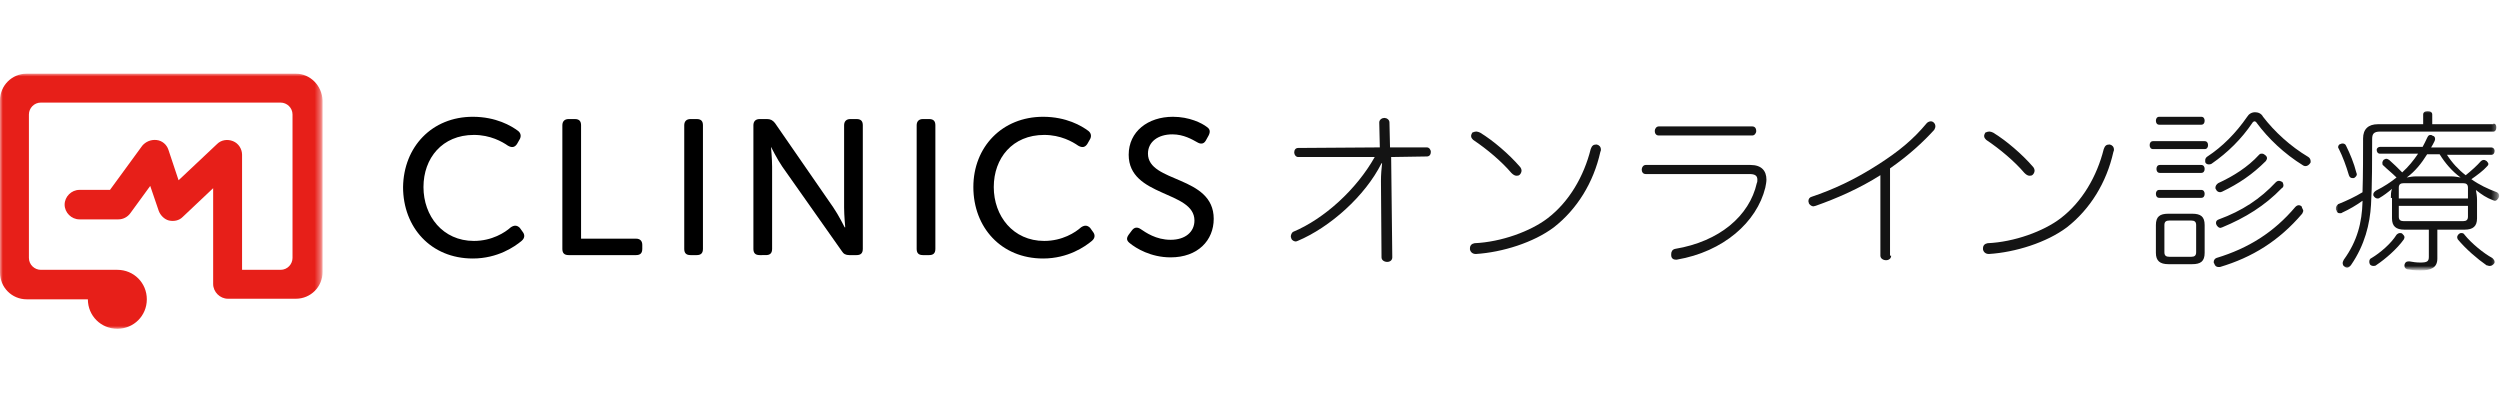
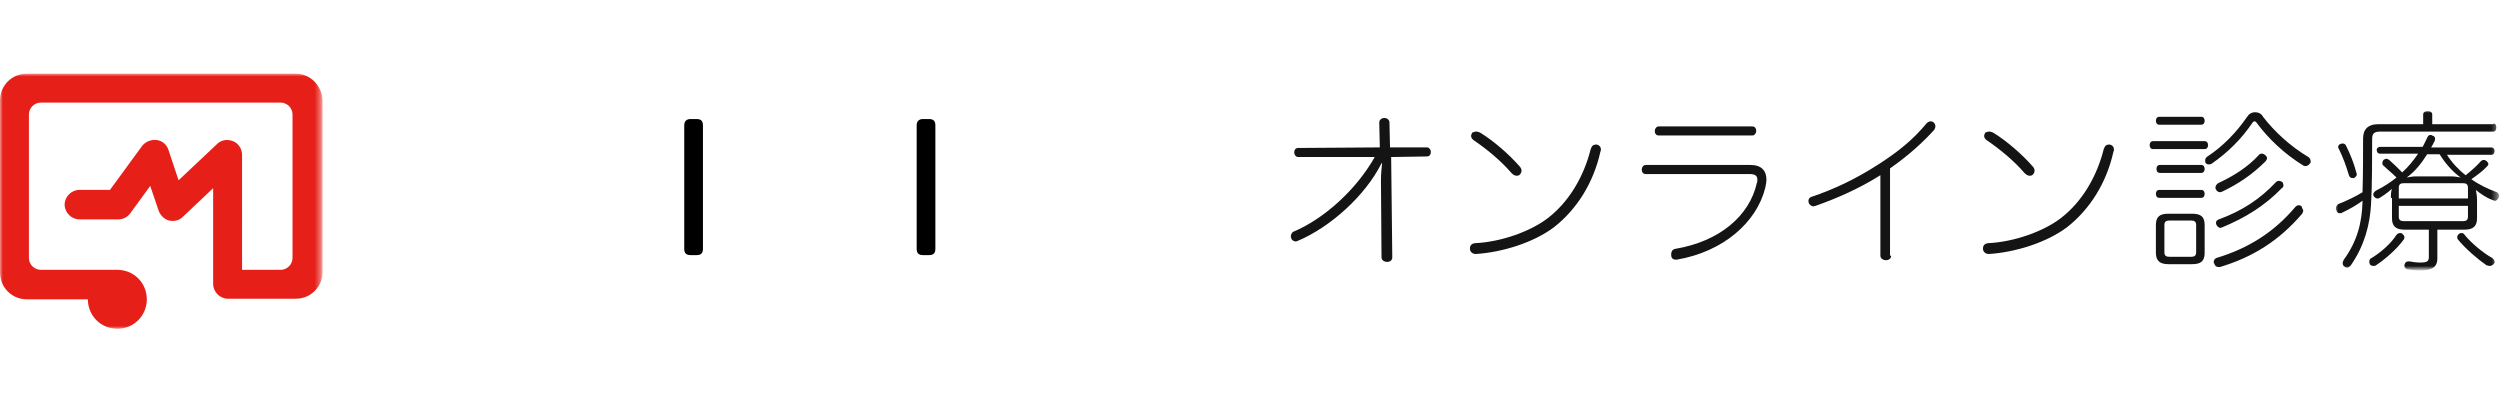
<svg xmlns="http://www.w3.org/2000/svg" version="1.1" id="レイヤー_1" x="0px" y="0px" viewBox="0 0 441 70.9" style="enable-background:new 0 0 441 70.9;" xml:space="preserve">
  <style type="text/css">
	.st0{fill-rule:evenodd;clip-rule:evenodd;}
	.st1{fill-rule:evenodd;clip-rule:evenodd;fill:#141414;}
	.st2{filter:url(#Adobe_OpacityMaskFilter);}
	.st3{fill-rule:evenodd;clip-rule:evenodd;fill:#FFFFFF;}
	.st4{mask:url(#mask-2_00000112613557700355281060000011258338548472240026_);fill-rule:evenodd;clip-rule:evenodd;fill:#141414;}
	.st5{filter:url(#Adobe_OpacityMaskFilter_00000163765362662956926200000004316422931923619458_);}
	.st6{mask:url(#mask-4_00000079480121423155709270000015143511852048118705_);fill-rule:evenodd;clip-rule:evenodd;fill:#E71F19;}
</style>
  <g id="online-top" transform="translate(-100, -294)">
    <g id="logo" transform="translate(100, 294)">
-       <path id="Fill-1" class="st0" d="M83.4,20.6c4.1,0,6.8,1.6,8,2.5c0.5,0.4,0.6,1,0.2,1.6l-0.4,0.7c-0.4,0.6-0.9,0.7-1.6,0.3    c-1-0.7-3.1-1.9-6-1.9c-5.6,0-8.9,4.1-8.9,9.2c0,5.1,3.4,9.5,8.9,9.5c3.2,0,5.5-1.5,6.5-2.4c0.6-0.4,1.1-0.4,1.6,0.1l0.5,0.7    c0.4,0.5,0.4,1.1-0.2,1.6c-1.2,1-4.2,3.1-8.6,3.1c-7.4,0-12.3-5.5-12.3-12.6C71.2,25.9,76.2,20.6,83.4,20.6" />
-       <path id="Fill-3" class="st0" d="M99.2,22.1c0-0.7,0.4-1.1,1.1-1.1h1.1c0.8,0,1.1,0.4,1.1,1.1v20h9.7c0.7,0,1.1,0.4,1.1,1.1v0.7    c0,0.8-0.4,1.1-1.1,1.1h-11.9c-0.8,0-1.1-0.4-1.1-1.1V22.1z" />
      <path id="Fill-5" class="st0" d="M120.7,22.1c0-0.7,0.4-1.1,1.1-1.1h1.1c0.8,0,1.1,0.4,1.1,1.1v21.8c0,0.8-0.4,1.1-1.1,1.1h-1.1    c-0.8,0-1.1-0.4-1.1-1.1V22.1z" />
-       <path id="Fill-7" class="st0" d="M132.9,22.1c0-0.7,0.4-1.1,1.1-1.1h1.3c0.6,0,1,0.2,1.4,0.7l10.3,14.9c0.9,1.3,2,3.5,2,3.5h0.1    c0,0-0.2-2.1-0.2-3.5V22.1c0-0.7,0.4-1.1,1.1-1.1h1.1c0.8,0,1.1,0.4,1.1,1.1v21.8c0,0.8-0.4,1.1-1.1,1.1h-1.3    c-0.6,0-1-0.2-1.3-0.7L138,29.4c-0.9-1.3-2-3.5-2-3.5H136c0,0,0.2,2.1,0.2,3.5v14.5c0,0.8-0.4,1.1-1.1,1.1H134    c-0.8,0-1.1-0.4-1.1-1.1V22.1z" />
      <path id="Fill-9" class="st0" d="M161.7,22.1c0-0.7,0.4-1.1,1.1-1.1h1.1c0.8,0,1.1,0.4,1.1,1.1v21.8c0,0.8-0.4,1.1-1.1,1.1h-1.1    c-0.8,0-1.1-0.4-1.1-1.1V22.1z" />
-       <path id="Fill-11" class="st0" d="M184,20.6c4.1,0,6.8,1.6,8,2.5c0.5,0.4,0.6,1,0.2,1.6l-0.4,0.7c-0.4,0.6-0.9,0.7-1.6,0.3    c-1-0.7-3.1-1.9-6-1.9c-5.6,0-8.9,4.1-8.9,9.2c0,5.1,3.4,9.5,8.9,9.5c3.2,0,5.5-1.5,6.5-2.4c0.6-0.4,1.1-0.4,1.6,0.1l0.5,0.7    c0.4,0.5,0.4,1.1-0.2,1.6c-1.2,1-4.2,3.1-8.6,3.1c-7.4,0-12.3-5.5-12.3-12.6C171.7,25.9,176.8,20.6,184,20.6" />
-       <path id="Fill-13" class="st0" d="M199.1,41.4l0.6-0.8c0.4-0.5,0.9-0.6,1.5-0.2c0.9,0.6,2.7,1.9,5.3,1.9c2.6,0,4.2-1.4,4.2-3.4    c0-5.3-11.6-4.1-11.6-11.6c0-4.1,3.4-6.7,7.8-6.7c2.9,0,5.1,1.1,6,1.8c0.6,0.4,0.6,0.9,0.3,1.5l-0.5,0.9c-0.4,0.7-1,0.6-1.5,0.3    c-0.9-0.5-2.4-1.4-4.4-1.4c-2.5,0-4.3,1.3-4.3,3.4c0,5.2,11.6,3.8,11.6,11.5c0,3.8-2.8,6.8-7.6,6.8c-3.5,0-6.1-1.6-7.2-2.5    C198.8,42.5,198.6,42.1,199.1,41.4" />
      <path id="Fill-15" class="st1" d="M245.4,27.7l0.2,17.7c0,0.5-0.4,0.8-0.9,0.8c-0.5,0-1-0.3-1-0.8l-0.1-13.5    c0-1.1,0.1-2.2,0.2-3.1h-0.1c-2.9,5.8-9.1,11.3-14.8,13.7c-0.1,0-0.2,0.1-0.3,0.1c-0.3,0-0.7-0.2-0.8-0.5c0-0.1-0.1-0.2-0.1-0.4    c0-0.3,0.2-0.7,0.4-0.8c5.5-2.3,11.2-7.5,14.4-13.2l-13.5,0c-0.4,0-0.7-0.4-0.7-0.8c0-0.4,0.2-0.8,0.7-0.8l14.4-0.1l-0.1-4.4    c0-0.5,0.5-0.8,0.9-0.8s0.9,0.3,0.9,0.8l0.1,4.4l6.5,0c0.4,0,0.7,0.4,0.7,0.8c0,0.4-0.2,0.8-0.7,0.8L245.4,27.7z" />
      <path id="Fill-17" class="st1" d="M260.4,23.2c0.2,0,0.5,0.1,0.7,0.2c2.3,1.4,5.1,3.8,7,6c0.2,0.2,0.3,0.5,0.3,0.7    s-0.1,0.5-0.3,0.7c-0.2,0.2-0.4,0.2-0.6,0.2c-0.3,0-0.6-0.2-0.9-0.5c-1.7-2-4.3-4.2-6.7-5.8c-0.2-0.2-0.4-0.4-0.4-0.7    c0-0.2,0.1-0.4,0.2-0.6C259.9,23.3,260.2,23.2,260.4,23.2 M274.1,40.1c-3.6,2.7-9.1,4.4-13.7,4.7h-0.1c-0.5,0-0.9-0.3-1-0.8v-0.2    c0-0.5,0.3-0.8,0.8-0.9c4.7-0.2,9.9-2.1,12.9-4.4c3.8-2.9,6.4-7.4,7.6-12.2c0.2-0.6,0.5-0.8,0.9-0.8c0.1,0,0.2,0,0.2,0    c0.4,0.1,0.7,0.4,0.7,0.9c0,0.1,0,0.2-0.1,0.4C281.1,32.2,278.2,36.9,274.1,40.1" />
      <path id="Fill-19" class="st1" d="M292.6,23.9c-0.5,0-0.7-0.4-0.7-0.8c0-0.4,0.3-0.8,0.7-0.8h16.5c0.5,0,0.7,0.4,0.7,0.8    c0,0.4-0.3,0.8-0.7,0.8H292.6z M290.3,30.7c-0.5,0-0.7-0.4-0.7-0.8c0-0.4,0.3-0.8,0.7-0.8h18.5c1.9,0,2.8,1,2.8,2.6    c0,0.4-0.1,0.9-0.2,1.4c-1.5,6.1-7.4,11.3-15.6,12.7c-0.1,0-0.2,0-0.2,0c-0.5,0-0.8-0.3-0.8-0.8c0-0.1,0-0.1,0-0.2    c0-0.4,0.2-0.8,0.7-0.9c7.8-1.3,13.1-5.8,14.4-11.6c0.1-0.2,0.1-0.4,0.1-0.6c0-0.7-0.4-1-1.4-1H290.3z" />
      <path id="Fill-21" class="st1" d="M333.6,45.1c0,0.5-0.4,0.8-0.9,0.8c-0.5,0-1-0.3-1-0.8V30.9c-3.6,2.3-7.7,4.1-11.4,5.4    c-0.1,0-0.3,0.1-0.4,0.1c-0.3,0-0.6-0.2-0.8-0.5c0-0.1-0.1-0.3-0.1-0.4c0-0.4,0.2-0.7,0.6-0.8c3.6-1.2,7.6-3,11.9-5.8    c3.4-2.2,5.9-4.2,8.4-7.2c0.2-0.2,0.5-0.3,0.7-0.3c0.2,0,0.4,0.1,0.5,0.2c0.2,0.2,0.3,0.4,0.3,0.7c0,0.2-0.1,0.4-0.2,0.6    c-2,2.2-4.5,4.5-7.8,6.8V45.1z" />
      <path id="Fill-23" class="st1" d="M350.9,23.2c0.2,0,0.5,0.1,0.7,0.2c2.3,1.4,5.1,3.8,7,6c0.2,0.2,0.3,0.5,0.3,0.7    s-0.1,0.5-0.3,0.7c-0.2,0.2-0.4,0.2-0.6,0.2c-0.3,0-0.6-0.2-0.9-0.5c-1.7-2-4.3-4.2-6.7-5.8c-0.2-0.2-0.4-0.4-0.4-0.7    c0-0.2,0.1-0.4,0.2-0.6C350.4,23.3,350.7,23.2,350.9,23.2 M364.6,40.1c-3.6,2.7-9.1,4.4-13.7,4.7h-0.1c-0.5,0-0.9-0.3-1-0.8v-0.2    c0-0.5,0.3-0.8,0.8-0.9c4.7-0.2,9.9-2.1,12.9-4.4c3.8-2.9,6.4-7.4,7.6-12.2c0.2-0.6,0.5-0.8,0.9-0.8c0.1,0,0.2,0,0.2,0    c0.4,0.1,0.7,0.4,0.7,0.9c0,0.1,0,0.2-0.1,0.4C371.6,32.2,368.7,36.9,364.6,40.1" />
      <path id="Fill-25" class="st1" d="M402.8,32.7c0,0.2-0.1,0.4-0.3,0.5c-3,3.1-6.4,5.2-10.5,6.9c-0.1,0-0.2,0.1-0.3,0.1    c-0.3,0-0.5-0.2-0.7-0.5c-0.1-0.2-0.1-0.3-0.1-0.4c0-0.3,0.2-0.5,0.5-0.6c4.1-1.5,7.3-3.6,10.1-6.6c0.1-0.1,0.3-0.2,0.5-0.2    c0.2,0,0.4,0.1,0.6,0.2C402.7,32.2,402.8,32.5,402.8,32.7z M399.9,27.9c0,0.2-0.1,0.3-0.2,0.5c-2.4,2.4-4.8,4-7.7,5.4    c-0.2,0.1-0.3,0.1-0.4,0.1c-0.3,0-0.6-0.2-0.7-0.5c-0.1-0.1-0.1-0.2-0.1-0.3c0-0.3,0.2-0.6,0.5-0.8c2.6-1.2,5.2-2.8,7.2-5    c0.2-0.2,0.3-0.2,0.5-0.2c0.2,0,0.4,0.1,0.5,0.2C399.8,27.5,399.9,27.7,399.9,27.9z M406.3,37.2c0,0.1-0.1,0.3-0.2,0.5    c-4.1,4.8-8.8,7.7-14.5,9.4c-0.1,0-0.2,0-0.3,0c-0.3,0-0.6-0.2-0.7-0.6c-0.1-0.1-0.1-0.2-0.1-0.3c0-0.3,0.2-0.6,0.5-0.7    c5.6-1.7,10.1-4.5,13.9-9c0.2-0.2,0.4-0.3,0.6-0.3c0.2,0,0.4,0.1,0.5,0.2C406.1,36.8,406.3,37,406.3,37.2z M389,28.2    c0-0.2,0.2-0.5,0.4-0.6c2.6-1.7,5-4.1,7-7c0.3-0.5,0.8-0.8,1.4-0.8c0.5,0,1.1,0.2,1.4,0.8c2,2.6,4.8,5.2,8,7.1    c0.3,0.2,0.4,0.5,0.4,0.8c0,0.1,0,0.2-0.1,0.3c-0.2,0.3-0.5,0.5-0.8,0.5c-0.1,0-0.2,0-0.4-0.1c-3.4-2.1-6.2-4.8-8.2-7.5    c-0.1-0.2-0.3-0.3-0.4-0.3s-0.3,0.1-0.4,0.3c-1.9,2.8-4.3,5.2-7.2,7.2c-0.2,0.1-0.3,0.1-0.5,0.1c-0.2,0-0.5-0.1-0.6-0.4    C389,28.5,389,28.4,389,28.2z M387.4,39.7c0-0.6-0.3-0.8-0.9-0.8h-3.8c-0.6,0-0.9,0.2-0.9,0.8v4.8c0,0.6,0.3,0.8,0.9,0.8h3.8    c0.6,0,0.9-0.2,0.9-0.8V39.7z M381,30.5c-0.4,0-0.6-0.3-0.6-0.7c0-0.4,0.2-0.7,0.6-0.7h7.3c0.4,0,0.6,0.3,0.6,0.7    c0,0.4-0.2,0.7-0.6,0.7H381z M388.9,44.6c0,1.5-0.7,2-2.2,2h-4.2c-1.5,0-2.2-0.6-2.2-2v-4.9c0-1.5,0.7-2,2.2-2h4.2    c1.5,0,2.2,0.5,2.2,2V44.6z M380.9,34.9c-0.4,0-0.6-0.3-0.6-0.7c0-0.4,0.2-0.7,0.6-0.7h7.4c0.4,0,0.6,0.3,0.6,0.7    c0,0.4-0.2,0.7-0.6,0.7H380.9z M380.9,22c-0.4,0-0.6-0.3-0.6-0.7c0-0.4,0.2-0.7,0.6-0.7h7.4c0.4,0,0.6,0.3,0.6,0.7    c0,0.4-0.2,0.7-0.6,0.7H380.9z M379.8,26.3c-0.4,0-0.6-0.3-0.6-0.7c0-0.4,0.2-0.7,0.6-0.7h9.1c0.4,0,0.6,0.3,0.6,0.7    c0,0.4-0.2,0.7-0.6,0.7H379.8z" />
      <g id="Group-29" transform="translate(411.448, 6.912)">
        <g id="Clip-28">
			</g>
        <defs>
          <filter id="Adobe_OpacityMaskFilter" filterUnits="userSpaceOnUse" x="0.5" y="12.5" width="28.8" height="28">
            <feColorMatrix type="matrix" values="1 0 0 0 0  0 1 0 0 0  0 0 1 0 0  0 0 0 1 0" />
          </filter>
        </defs>
        <mask maskUnits="userSpaceOnUse" x="0.5" y="12.5" width="28.8" height="28" id="mask-2_00000112613557700355281060000011258338548472240026_">
          <g class="st2">
            <polygon id="path-1_00000021089095579516541990000009479266976129062023_" class="st3" points="0.5,12.5 29.3,12.5 29.3,40.6        0.5,40.6      " />
          </g>
        </mask>
        <path id="Fill-27" class="st4" d="M22.1,35.3C22,35.1,22,35,22,34.9c0-0.2,0.2-0.5,0.4-0.6c0.1-0.1,0.2-0.1,0.4-0.1     c0.2,0,0.4,0.1,0.5,0.3c1.2,1.5,3.4,3.3,4.9,4.1c0.2,0.2,0.4,0.4,0.4,0.7c0,0.2-0.1,0.3-0.2,0.4C28.2,39.9,28,40,27.7,40     c-0.2,0-0.3-0.1-0.5-0.1C25.6,38.8,23.5,37,22.1,35.3z M16.7,20.3c-1,1.6-2.1,3-3.6,4.1c0.5-0.1,1.1-0.2,1.7-0.2h6     c0.7,0,1.3,0.1,1.8,0.2c-1.5-1.1-2.7-2.5-3.7-4.1H16.7z M11.7,31.3c0,0.6,0.3,0.8,0.9,0.8H23c0.6,0,0.9-0.2,0.9-0.8v-1.9H11.7     V31.3z M23.9,28.1v-1.9c0-0.6-0.3-0.8-0.9-0.8H12.6c-0.6,0-0.9,0.2-0.9,0.8v1.9H23.9z M10.3,28c0-0.5,0-1.1,0.2-1.6     C9.8,27,9,27.6,8.3,28c-0.1,0.1-0.2,0.1-0.4,0.1c-0.2,0-0.5-0.2-0.6-0.4c-0.1-0.1-0.1-0.2-0.1-0.3c0-0.3,0.2-0.5,0.5-0.7     c1.4-0.7,2.6-1.5,3.6-2.3c-0.8-0.8-1.7-1.5-2.3-2.1c-0.2-0.1-0.2-0.3-0.2-0.5c0-0.2,0.1-0.3,0.2-0.5c0.2-0.1,0.3-0.2,0.5-0.2     c0.2,0,0.3,0.1,0.5,0.2c0.7,0.6,1.5,1.4,2.3,2.2c1.1-1,2-2.1,2.8-3.3H8.4c-0.4,0-0.6-0.3-0.6-0.7C7.8,19.3,8,19,8.4,19h7.5     c0.3-0.5,0.5-1,0.8-1.6c0.2-0.4,0.3-0.5,0.6-0.5c0.1,0,0.2,0,0.3,0.1c0.4,0.1,0.5,0.3,0.5,0.6c0,0.1,0,0.2-0.1,0.4     c-0.2,0.4-0.4,0.8-0.6,1.1H28c0.4,0,0.6,0.3,0.6,0.6c0,0.4-0.2,0.7-0.6,0.7h-7.8c0.9,1.4,2,2.6,3.3,3.6c1-0.8,2-1.7,2.7-2.5     c0.1-0.1,0.3-0.2,0.5-0.2c0.2,0,0.3,0.1,0.5,0.2c0.2,0.2,0.3,0.4,0.3,0.5c0,0.2-0.1,0.3-0.2,0.4c-0.7,0.8-1.8,1.6-2.8,2.3     c1.4,1,2.9,1.7,4.5,2.3c0.2,0.1,0.4,0.3,0.4,0.6c0,0.1,0,0.2-0.1,0.4c-0.2,0.3-0.4,0.5-0.6,0.5c-0.1,0-0.2,0-0.4-0.1     c-1.1-0.4-2-1-3-1.8c0.1,0.5,0.2,1.2,0.2,1.7v3.3c0,1.4-0.7,2-2.2,2h-4.8v5.1c0,1.6-1.1,2.1-3,2.1c-0.9,0-1.7-0.1-2.3-0.2     c-0.3-0.1-0.5-0.3-0.5-0.6c0-0.1,0-0.2,0-0.2c0.1-0.4,0.3-0.6,0.7-0.6c0.1,0,0.2,0,0.2,0c0.5,0.1,1.2,0.2,1.9,0.2     c1.2,0,1.5-0.2,1.5-1v-4.8h-4.3c-1.5,0-2.2-0.6-2.2-2V28z M7.2,40c-0.2,0-0.5-0.1-0.6-0.3c-0.1-0.2-0.1-0.3-0.1-0.5     c0-0.2,0.1-0.5,0.4-0.6c1.5-0.9,3.4-2.5,4.4-4.1c0.2-0.2,0.4-0.3,0.6-0.3c0.1,0,0.3,0,0.4,0.1c0.2,0.2,0.4,0.4,0.4,0.6     c0,0.1,0,0.2-0.1,0.4c-1.2,1.7-3.3,3.5-4.8,4.5C7.6,40,7.4,40,7.2,40z M1.8,18.4c0.2,0,0.5,0.1,0.6,0.4c0.7,1.4,1.4,3.1,1.8,4.7     c0,0.1,0.1,0.2,0.1,0.3c0,0.3-0.2,0.5-0.5,0.7c-0.1,0-0.2,0-0.3,0c-0.3,0-0.5-0.2-0.6-0.5c-0.5-1.7-1.1-3.3-1.8-4.7     c-0.1-0.1-0.1-0.2-0.1-0.3c0-0.2,0.2-0.5,0.4-0.5C1.6,18.4,1.7,18.4,1.8,18.4z M28.4,14.9c0.4,0,0.5,0.3,0.5,0.7     c0,0.4-0.2,0.7-0.5,0.7h-20c-1.1,0-1.4,0.4-1.4,1.3c0,3.1,0,8.4-0.2,11.6c-0.2,3.4-1.1,7.1-3.5,10.6c-0.2,0.3-0.5,0.5-0.7,0.5     c-0.2,0-0.4-0.1-0.5-0.2c-0.2-0.1-0.3-0.4-0.3-0.6c0-0.2,0.1-0.4,0.2-0.6c2.4-3.3,3.2-6.6,3.3-10.2v-0.2     c-1.1,0.8-2.3,1.5-3.6,2.1c-0.1,0.1-0.2,0.1-0.4,0.1c-0.3,0-0.5-0.1-0.6-0.5c-0.1-0.1-0.1-0.2-0.1-0.4c0-0.3,0.2-0.5,0.4-0.7     c1.5-0.6,3-1.3,4.3-2.1c0.1-2.9,0.1-6.9,0.1-9.5c0-1.6,0.9-2.5,2.6-2.5h8v-1.7c0-0.4,0.3-0.6,0.8-0.6c0.5,0,0.8,0.2,0.8,0.6v1.7     H28.4z" />
      </g>
      <g id="Group-32" transform="translate(0, 0.097)">
        <g id="Clip-31">
			</g>
        <defs>
          <filter id="Adobe_OpacityMaskFilter_00000041990704202964364600000006818948344856535735_" filterUnits="userSpaceOnUse" x="0" y="12.9" width="56.8" height="45">
            <feColorMatrix type="matrix" values="1 0 0 0 0  0 1 0 0 0  0 0 1 0 0  0 0 0 1 0" />
          </filter>
        </defs>
        <mask maskUnits="userSpaceOnUse" x="0" y="12.9" width="56.8" height="45" id="mask-4_00000079480121423155709270000015143511852048118705_">
          <g style="filter:url(#Adobe_OpacityMaskFilter_00000041990704202964364600000006818948344856535735_);">
            <polygon id="path-3_00000116949854519202206910000007491956720709068178_" class="st3" points="0,12.9 56.8,12.9 56.8,57.9        0,57.9      " />
          </g>
        </mask>
        <path id="Fill-30" class="st6" d="M52.2,12.9H4.7C2.1,12.9,0,15,0,17.6V48c0,2.6,2.1,4.7,4.7,4.7h10.8c0,2.9,2.3,5.2,5.2,5.2     s5.2-2.3,5.2-5.2c0-2.9-2.3-5.2-5.2-5.2H7.2c-1.1,0-2.1-0.9-2.1-2.1V20.1c0-1.1,0.9-2.1,2.1-2.1h42.3c1.1,0,2.1,0.9,2.1,2.1v25.3     c0,1.1-0.9,2.1-2.1,2.1h-6.8V27.2c0-1-0.6-2-1.6-2.4c-1-0.4-2.1-0.2-2.8,0.5l-6.8,6.4l-1.8-5.4c-0.3-0.9-1.1-1.6-2.1-1.7     c-1-0.1-1.9,0.3-2.5,1l-5.7,7.8H14c-1.4,0-2.6,1.2-2.6,2.6c0,1.4,1.2,2.6,2.6,2.6h6.9c0.8,0,1.6-0.4,2.1-1.1l3.5-4.8l1.5,4.4     c0.3,0.8,1,1.5,1.8,1.7c0.9,0.2,1.8,0,2.4-0.6l5.4-5.1v16.9c0,0,0,0,0,0s0,0,0,0c0,1.4,1.2,2.6,2.6,2.6h12c2.6,0,4.7-2.1,4.7-4.7     V17.6C56.8,15,54.7,12.9,52.2,12.9" />
      </g>
    </g>
  </g>
</svg>